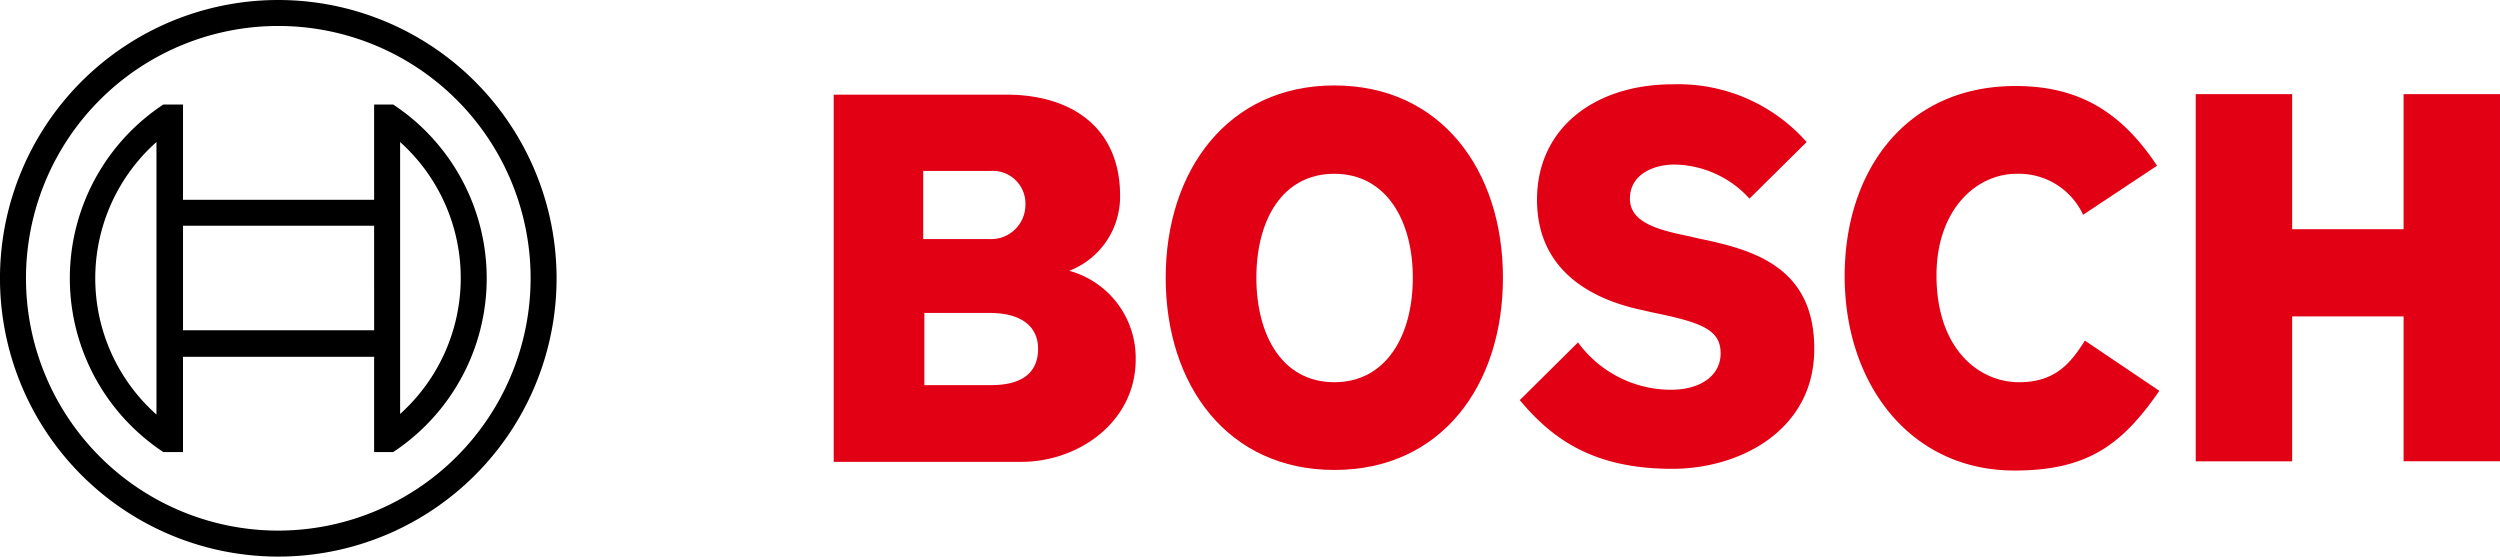
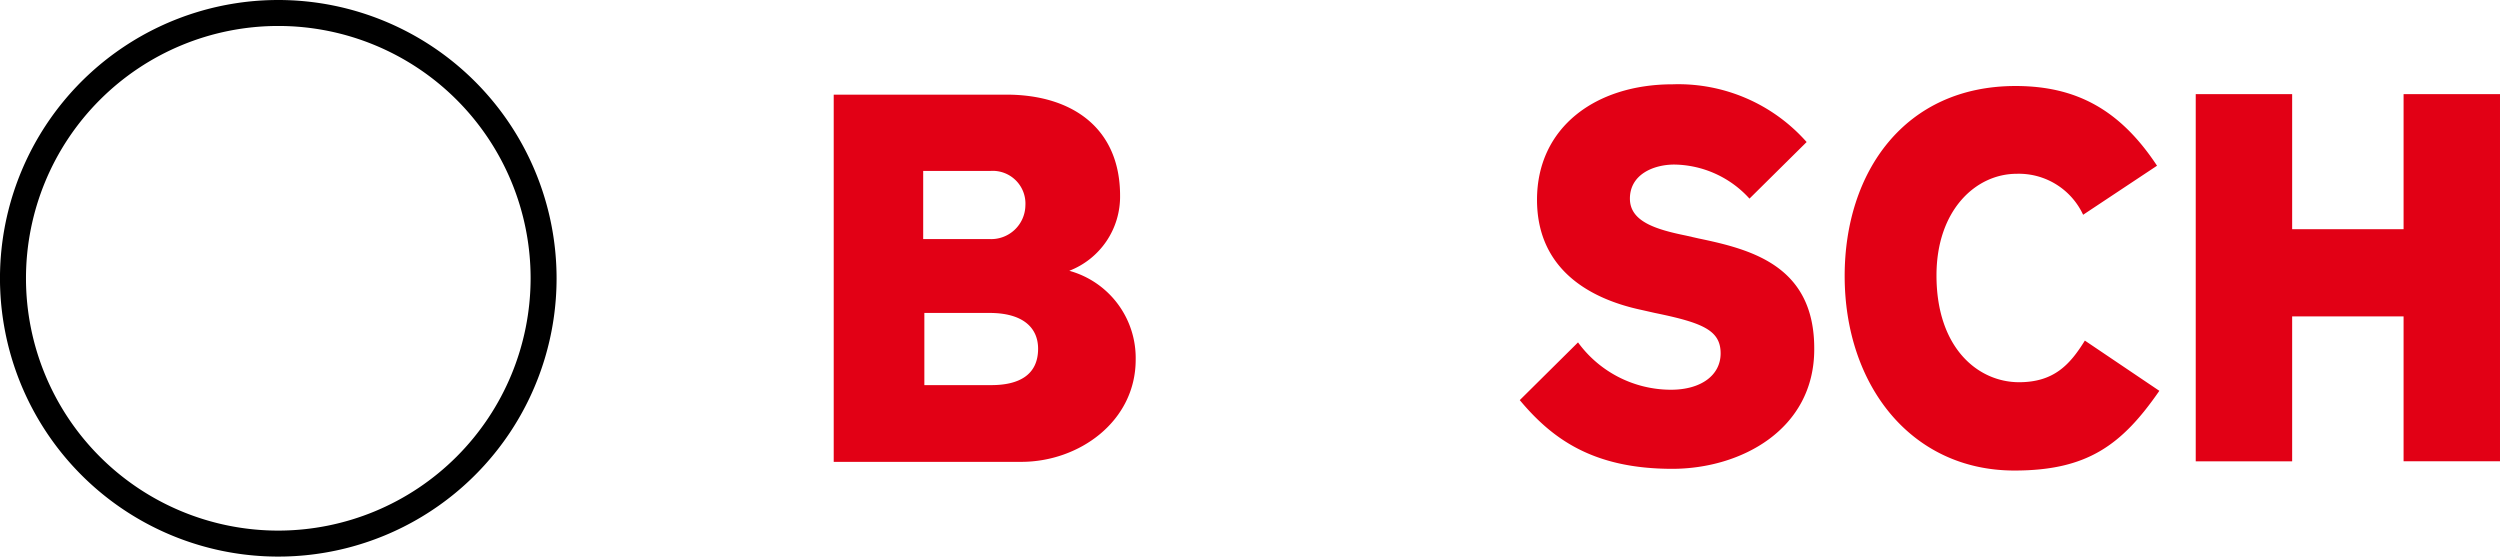
<svg xmlns="http://www.w3.org/2000/svg" width="163.089" height="36.309" viewBox="0 0 163.089 36.309">
  <g id="g25" transform="translate(-52.6 -71.5)">
    <g id="g16" transform="translate(106.988 76.999)">
      <g id="g14" transform="translate(0)">
        <path id="path4" d="M212.367,99.388a5.185,5.185,0,0,0,3.314-4.9c0-4.407-3.126-6.591-7.42-6.591H197v23.955h12.241c3.767,0,7.458-2.637,7.458-6.667A5.9,5.9,0,0,0,212.367,99.388Zm-9.492-6.516h4.369a2.135,2.135,0,0,1,2.26,2.26,2.232,2.232,0,0,1-2.373,2.185h-4.294V92.872Zm4.407,13.974h-4.369v-4.708h4.256c2.147,0,3.164.942,3.164,2.335,0,1.733-1.281,2.373-3.051,2.373Z" transform="translate(-197 -87.222)" fill="#e20015" />
-         <path id="path6" d="M265.5,86.3c-6.93,0-11,5.537-11,12.542,0,7.043,4.068,12.542,11,12.542,6.968,0,11-5.5,11-12.542C276.5,91.837,272.466,86.3,265.5,86.3Zm0,19.36c-3.39,0-5.085-3.051-5.085-6.817s1.695-6.78,5.085-6.78,5.122,3.051,5.122,6.78C270.621,102.609,268.888,105.66,265.5,105.66Z" transform="translate(-232.843 -86.225)" fill="#e20015" />
        <path id="path8" d="M327.476,96.157l-.829-.188c-2.034-.414-3.653-.942-3.653-2.411,0-1.582,1.544-2.222,2.9-2.222a6.74,6.74,0,0,1,4.9,2.222l3.729-3.691a11.17,11.17,0,0,0-8.738-3.766c-5.047,0-8.851,2.825-8.851,7.533,0,4.294,3.089,6.4,6.855,7.194l.829.188c3.126.64,4.294,1.13,4.294,2.637,0,1.431-1.281,2.373-3.239,2.373a7.512,7.512,0,0,1-6.064-3.089l-3.8,3.766c2.109,2.524,4.783,4.482,9.944,4.482,4.482,0,9.266-2.561,9.266-7.8C335.047,97.927,330.9,96.872,327.476,96.157Z" transform="translate(-271.054 -86.1)" fill="#e20015" />
        <path id="path10" d="M383.475,105.722c-2.637,0-5.386-2.185-5.386-6.968,0-4.256,2.561-6.629,5.235-6.629a4.624,4.624,0,0,1,4.331,2.674l4.821-3.2c-2.411-3.654-5.273-5.2-9.228-5.2-7.232,0-11.149,5.612-11.149,12.392,0,7.119,4.331,12.693,11.074,12.693,4.746,0,7.006-1.657,9.454-5.2l-4.859-3.277C386.789,104.592,385.735,105.722,383.475,105.722Z" transform="translate(-306.149 -86.287)" fill="#e20015" />
        <path id="polygon12" d="M432.9,87.8v23.955h6.29V102.3h7.269v9.454h6.29V87.8h-6.29v8.814H439.19V87.8Z" transform="translate(-344.048 -87.16)" fill="#e20015" />
      </g>
    </g>
    <g id="_x38_7_x2F_87_x2F_87__x7C__0_x2F_0_x2F_0" transform="translate(52.6 71.5)">
      <g id="g22">
        <path id="path18" d="M70.755,71.5A18.155,18.155,0,1,0,88.909,89.655,18.164,18.164,0,0,0,70.755,71.5Zm0,34.614a16.46,16.46,0,1,1,16.46-16.46A16.476,16.476,0,0,1,70.755,106.114Z" transform="translate(-52.6 -71.5)" class="brands__font" />
-         <path id="path20" d="M85.792,89.6H84.549v6.215H72.082V89.6H70.8a13.583,13.583,0,0,0,0,22.674h1.281V106.06H84.549v6.215h1.243a13.583,13.583,0,0,0,0-22.674ZM70.35,109.826a11.891,11.891,0,0,1,0-17.778Zm14.2-5.5H72.082V97.51H84.549Zm1.695,5.461v-3.767h0V95.815h0V92.048a11.925,11.925,0,0,1,0,17.74Z" transform="translate(-60.143 -82.783)" class="brands__font" />
      </g>
    </g>
  </g>
</svg>